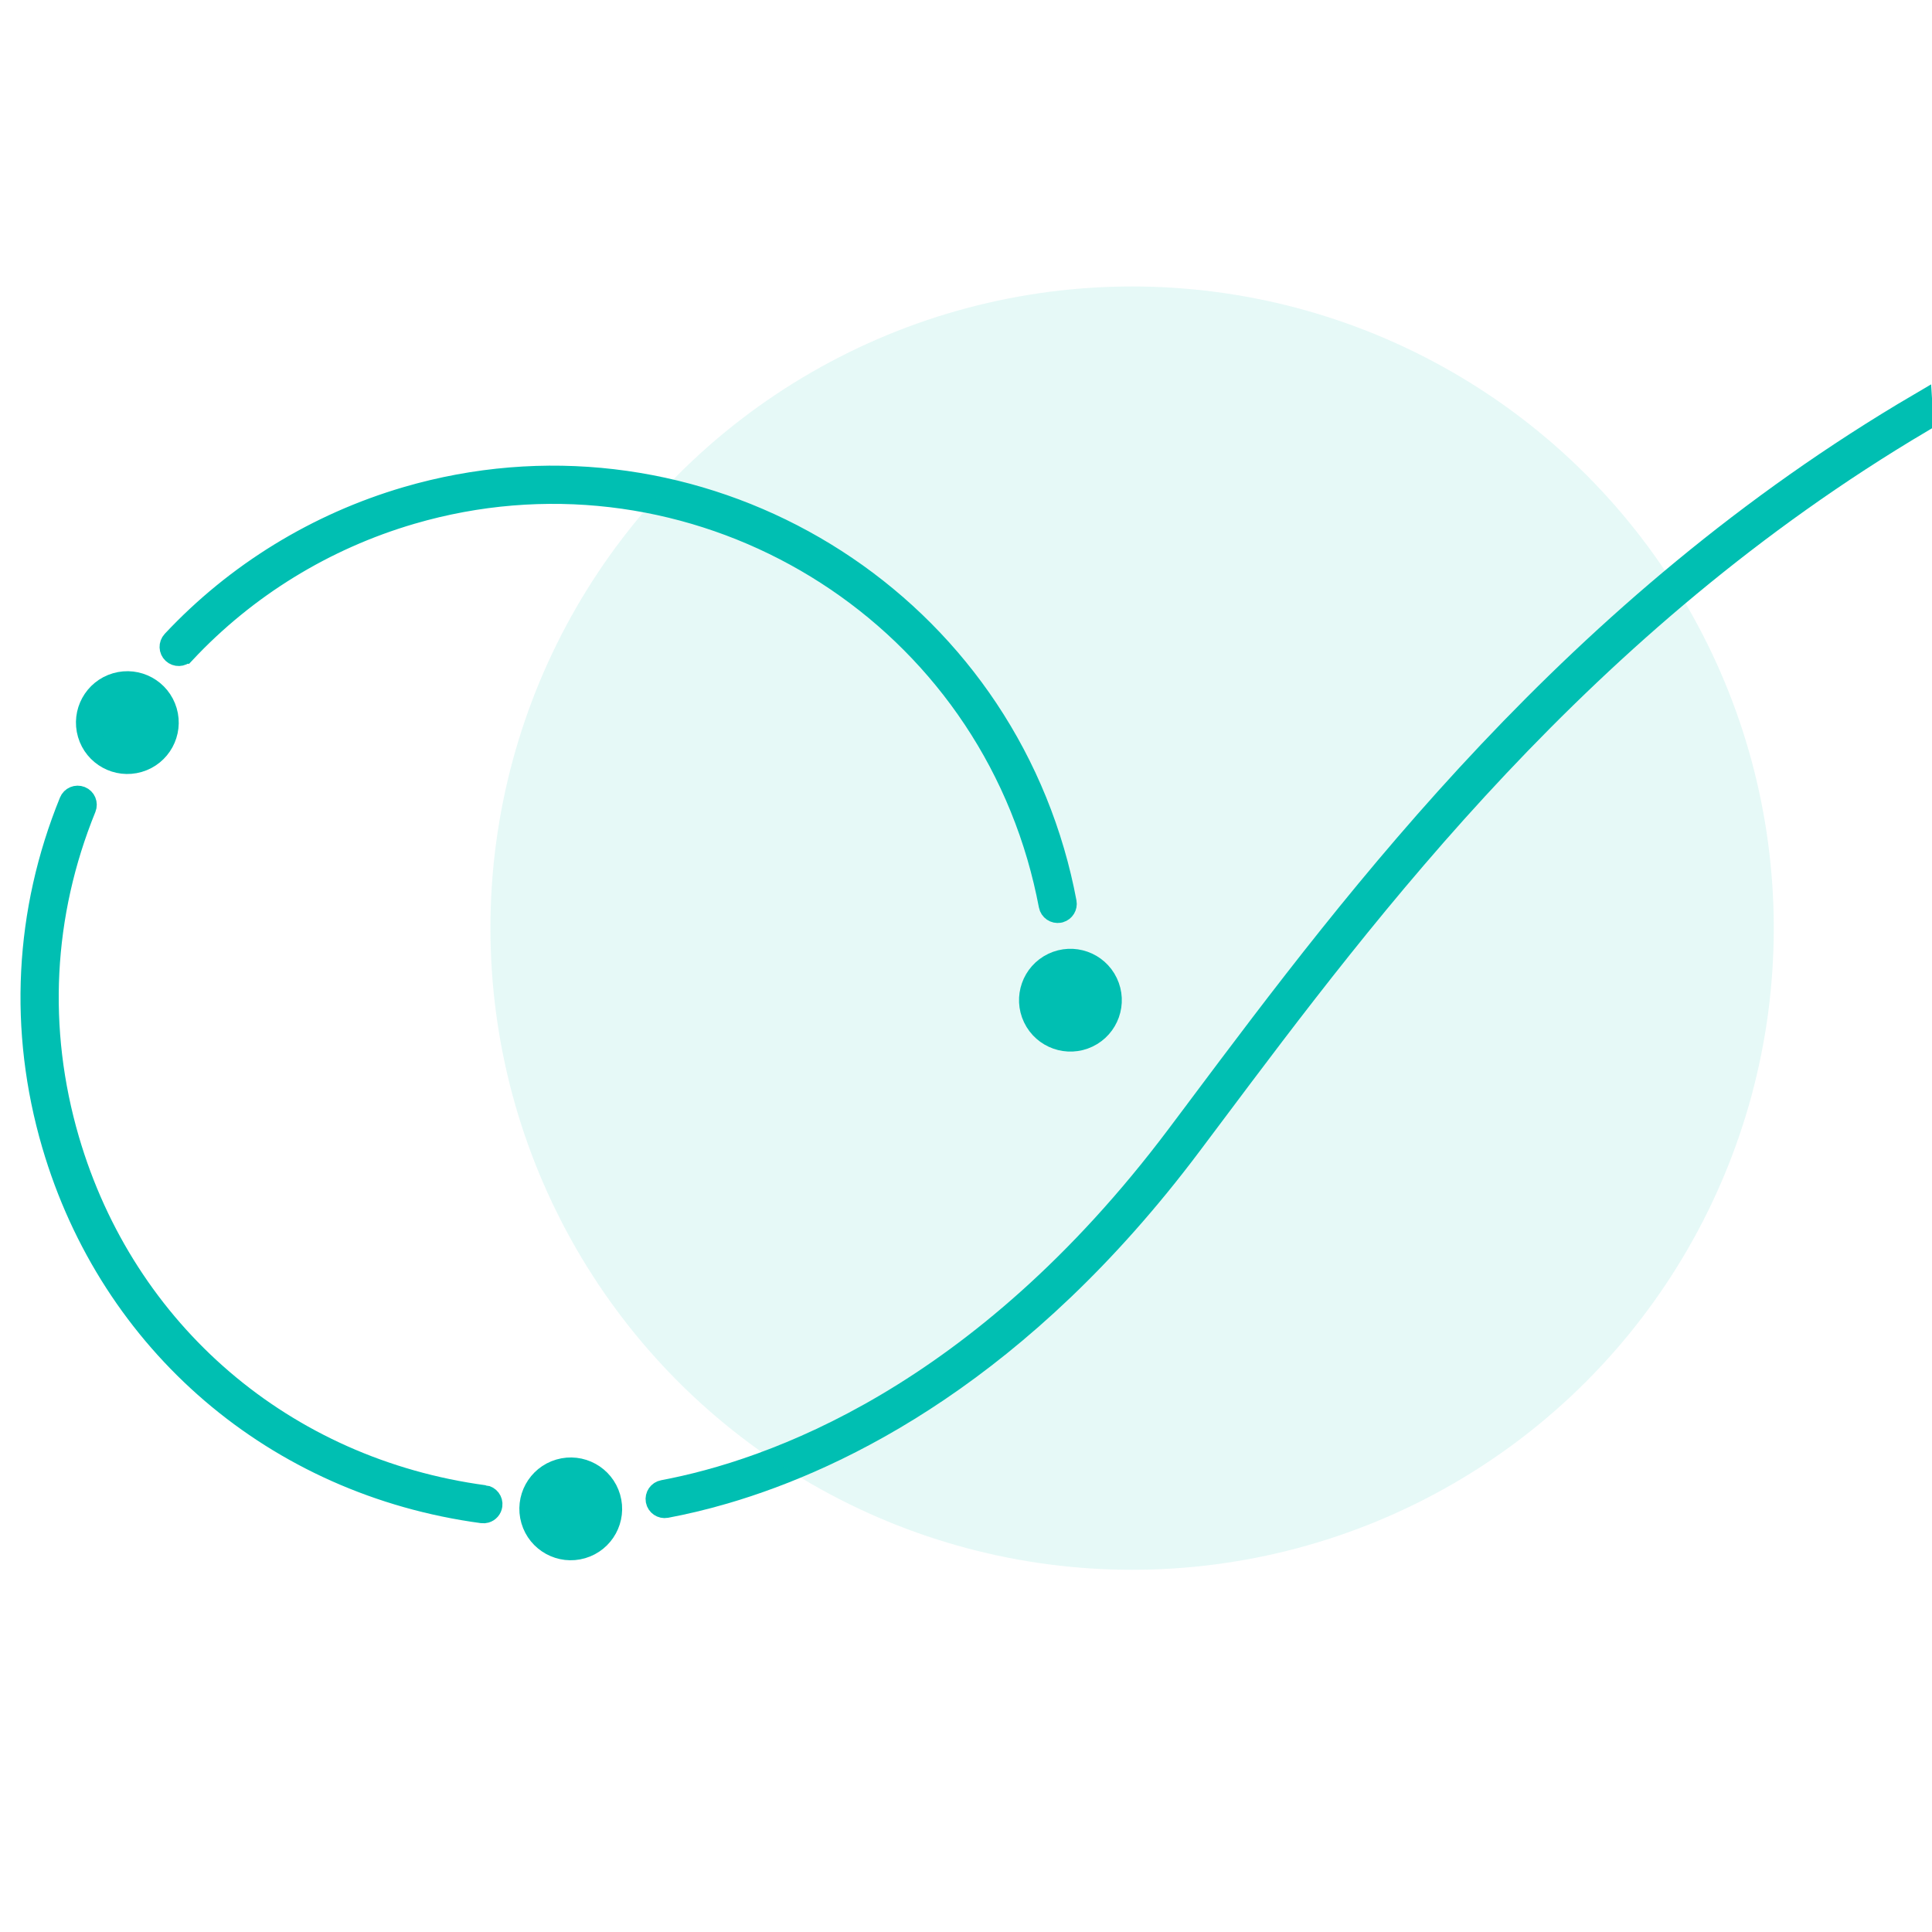
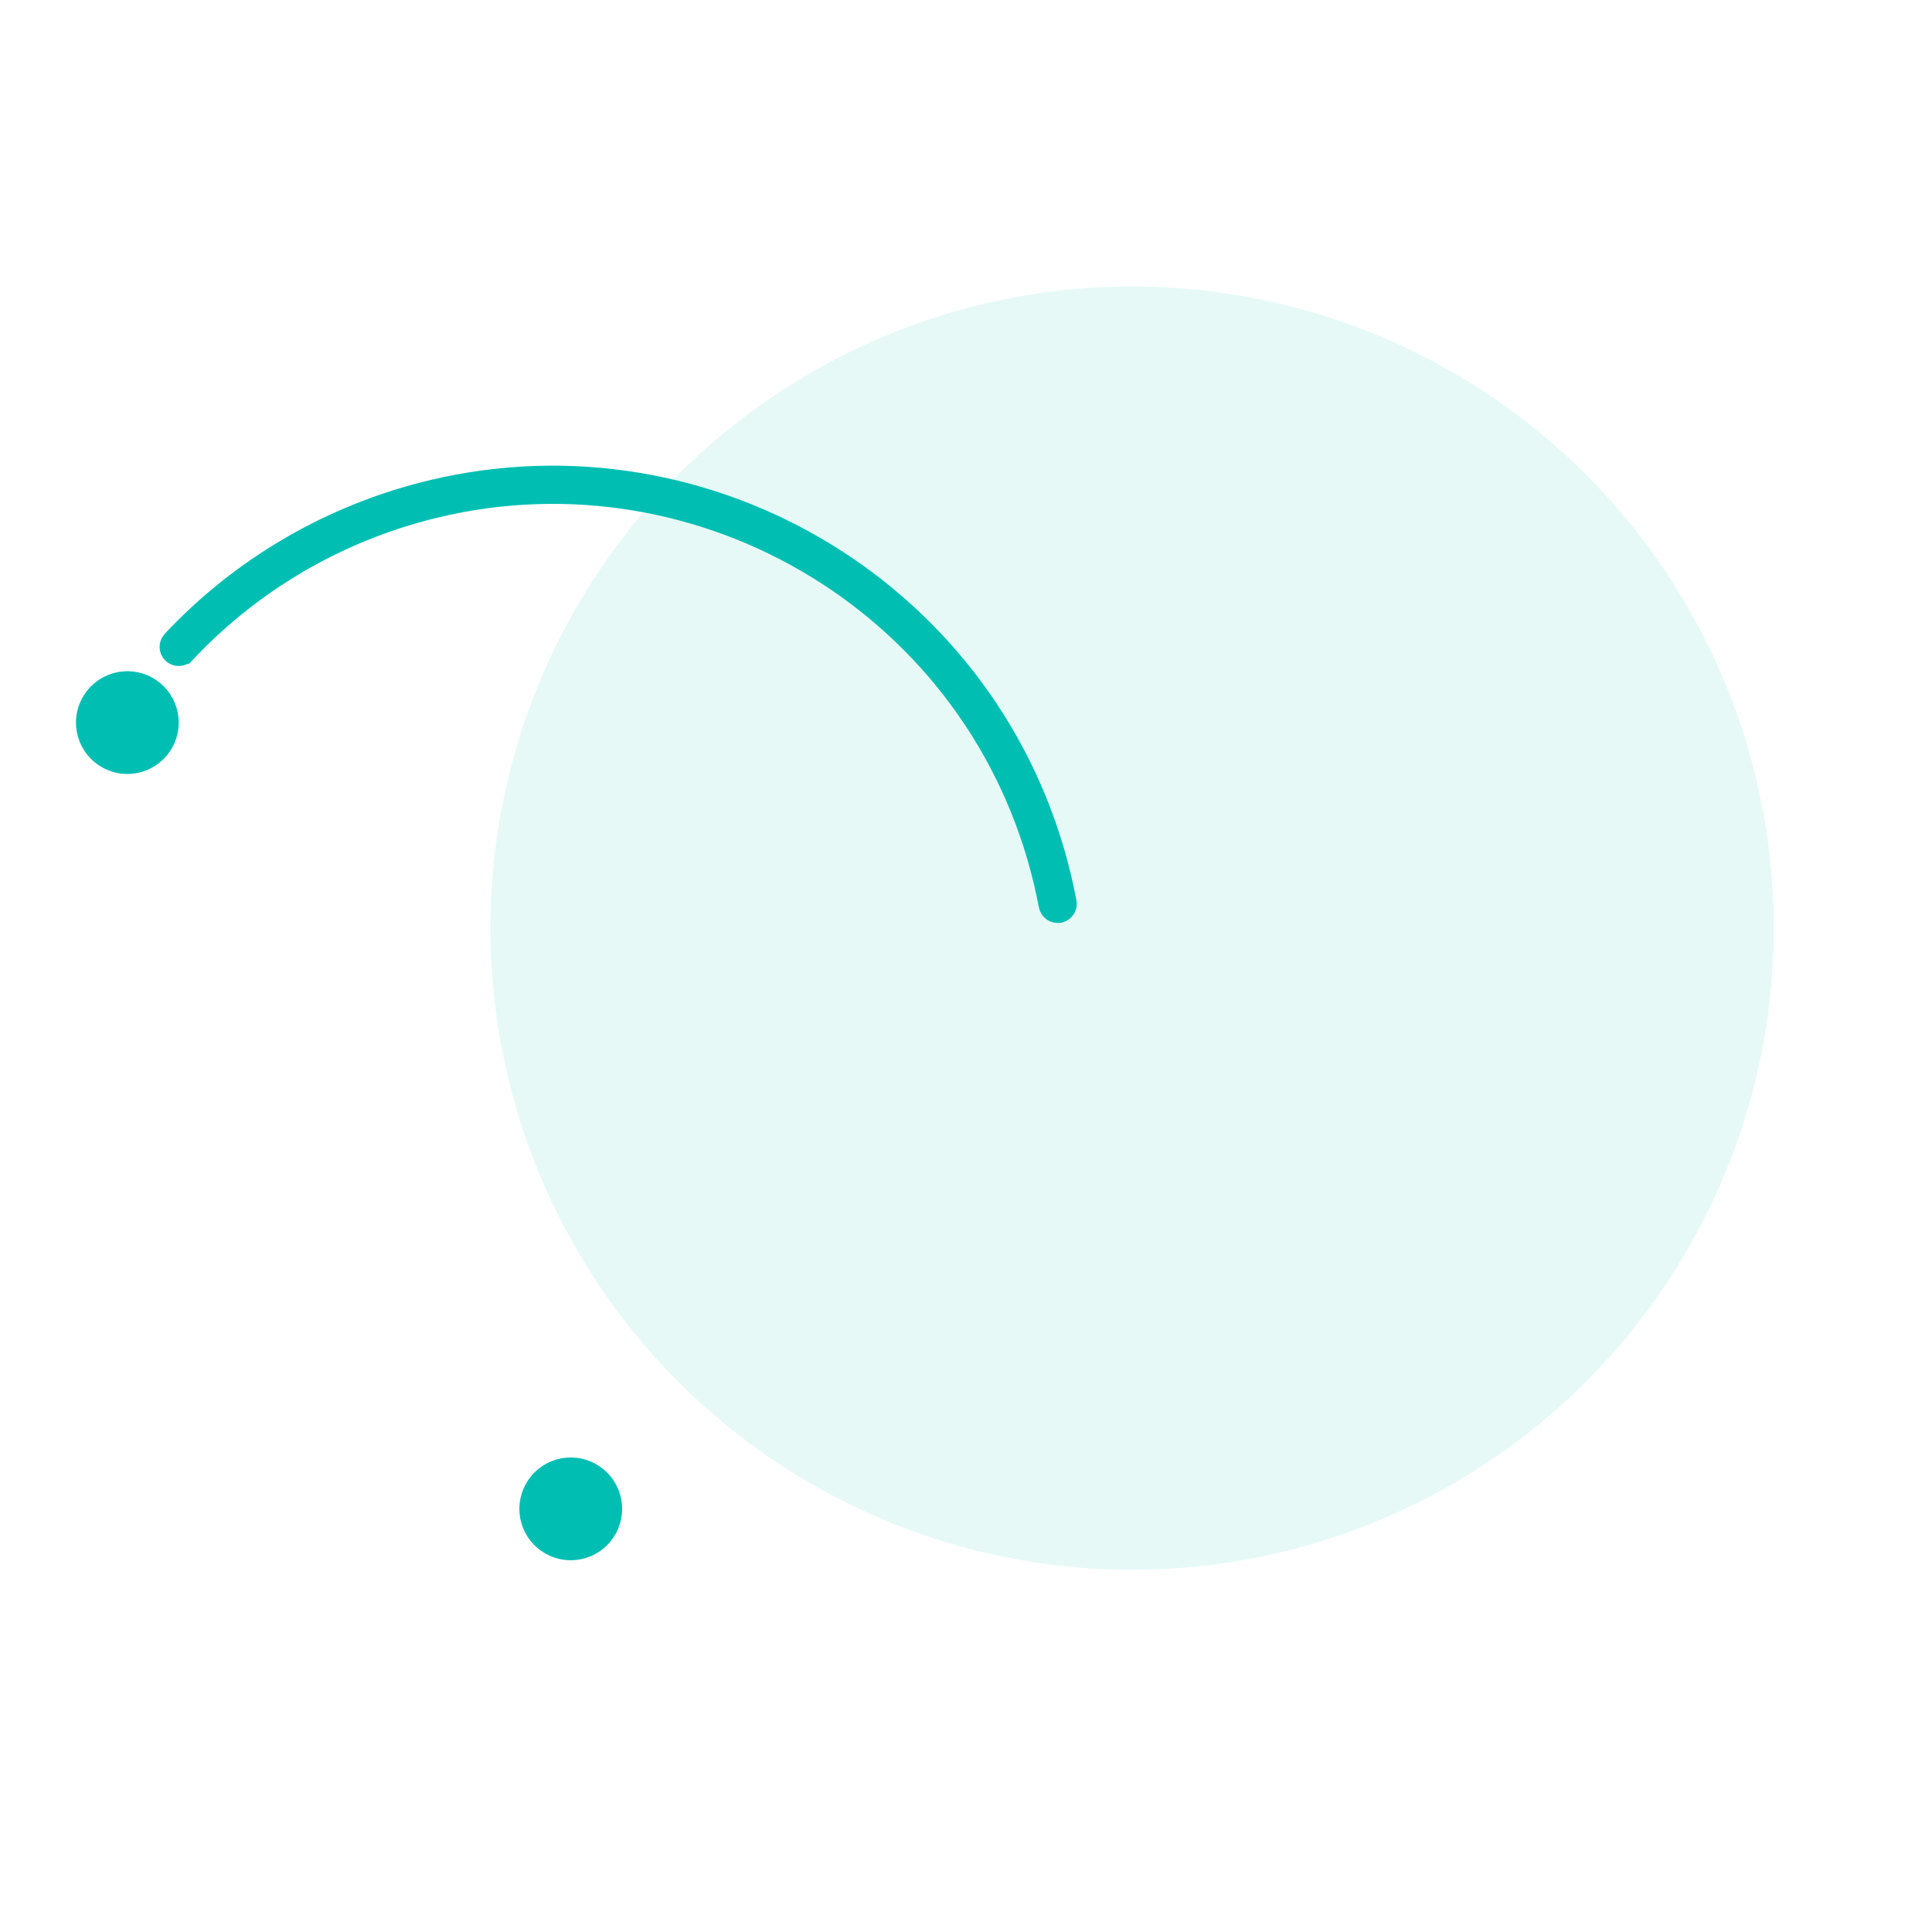
<svg xmlns="http://www.w3.org/2000/svg" id="Layer_1" viewBox="0 0 400 400">
  <defs>
    <style>
      .cls-1 {
        stroke: #00bfb2;
        stroke-miterlimit: 10;
        stroke-width: 5px;
      }

      .cls-1, .cls-2 {
        fill: #00bfb2;
      }

      .cls-2 {
        isolation: isolate;
        opacity: .1;
      }
    </style>
  </defs>
  <g>
-     <path class="cls-1" d="M248.31,229.42l-4.37,5.82c-40.85,54.37-84.32,69.5-106.59,73.68-.79.14-1.31.91-1.17,1.7.15.79.91,1.31,1.7,1.16,3.55-.67,7.62-1.6,12.13-2.92,24.33-7.12,61.3-25.34,96.26-71.88l4.37-5.82c32.61-43.52,76.7-102.36,147.12-144.07-.04-1.1-.11-2.2-.18-3.3-71.62,42.01-116.29,101.6-149.27,145.62Z" />
-     <path class="cls-1" d="M100.27,309.99c-41.54-5.59-74.62-33.92-86.33-73.93-6.72-22.96-5.51-46.78,3.49-68.89.3-.75-.05-1.6-.8-1.9-.75-.3-1.6.05-1.9.8-9.25,22.72-10.49,47.21-3.59,70.8,12.03,41.13,46.04,70.25,88.74,76,.21.03.41.01.6-.04.54-.16.96-.62,1.04-1.21.11-.8-.45-1.53-1.25-1.64Z" />
    <path class="cls-1" d="M38.07,134.93c12.75-13.62,29.01-23.61,47.02-28.88,55.46-16.23,113.78,15.69,130.01,71.16.98,3.35,1.8,6.79,2.45,10.2.15.79.91,1.31,1.7,1.16.05,0,.1-.02.14-.03.71-.21,1.16-.93,1.02-1.67-.66-3.51-1.5-7.04-2.51-10.48-16.68-57-76.62-89.81-133.63-73.14-18.51,5.42-35.23,15.68-48.34,29.69-.55.59-.52,1.51.07,2.06.59.55,1.51.52,2.06-.07Z" />
    <circle class="cls-1" cx="118.16" cy="312.4" r="8.14" transform="translate(-82.97 45.75) rotate(-16.31)" />
    <circle class="cls-1" cx="26.36" cy="149.61" r="8.14" transform="translate(-40.95 13.42) rotate(-16.31)" />
-     <circle class="cls-1" cx="221.61" cy="207.1" r="8.14" transform="translate(-67.61 115.71) rotate(-25.53)" />
  </g>
  <circle class="cls-2" cx="234.39" cy="192.16" r="132.85" />
</svg>